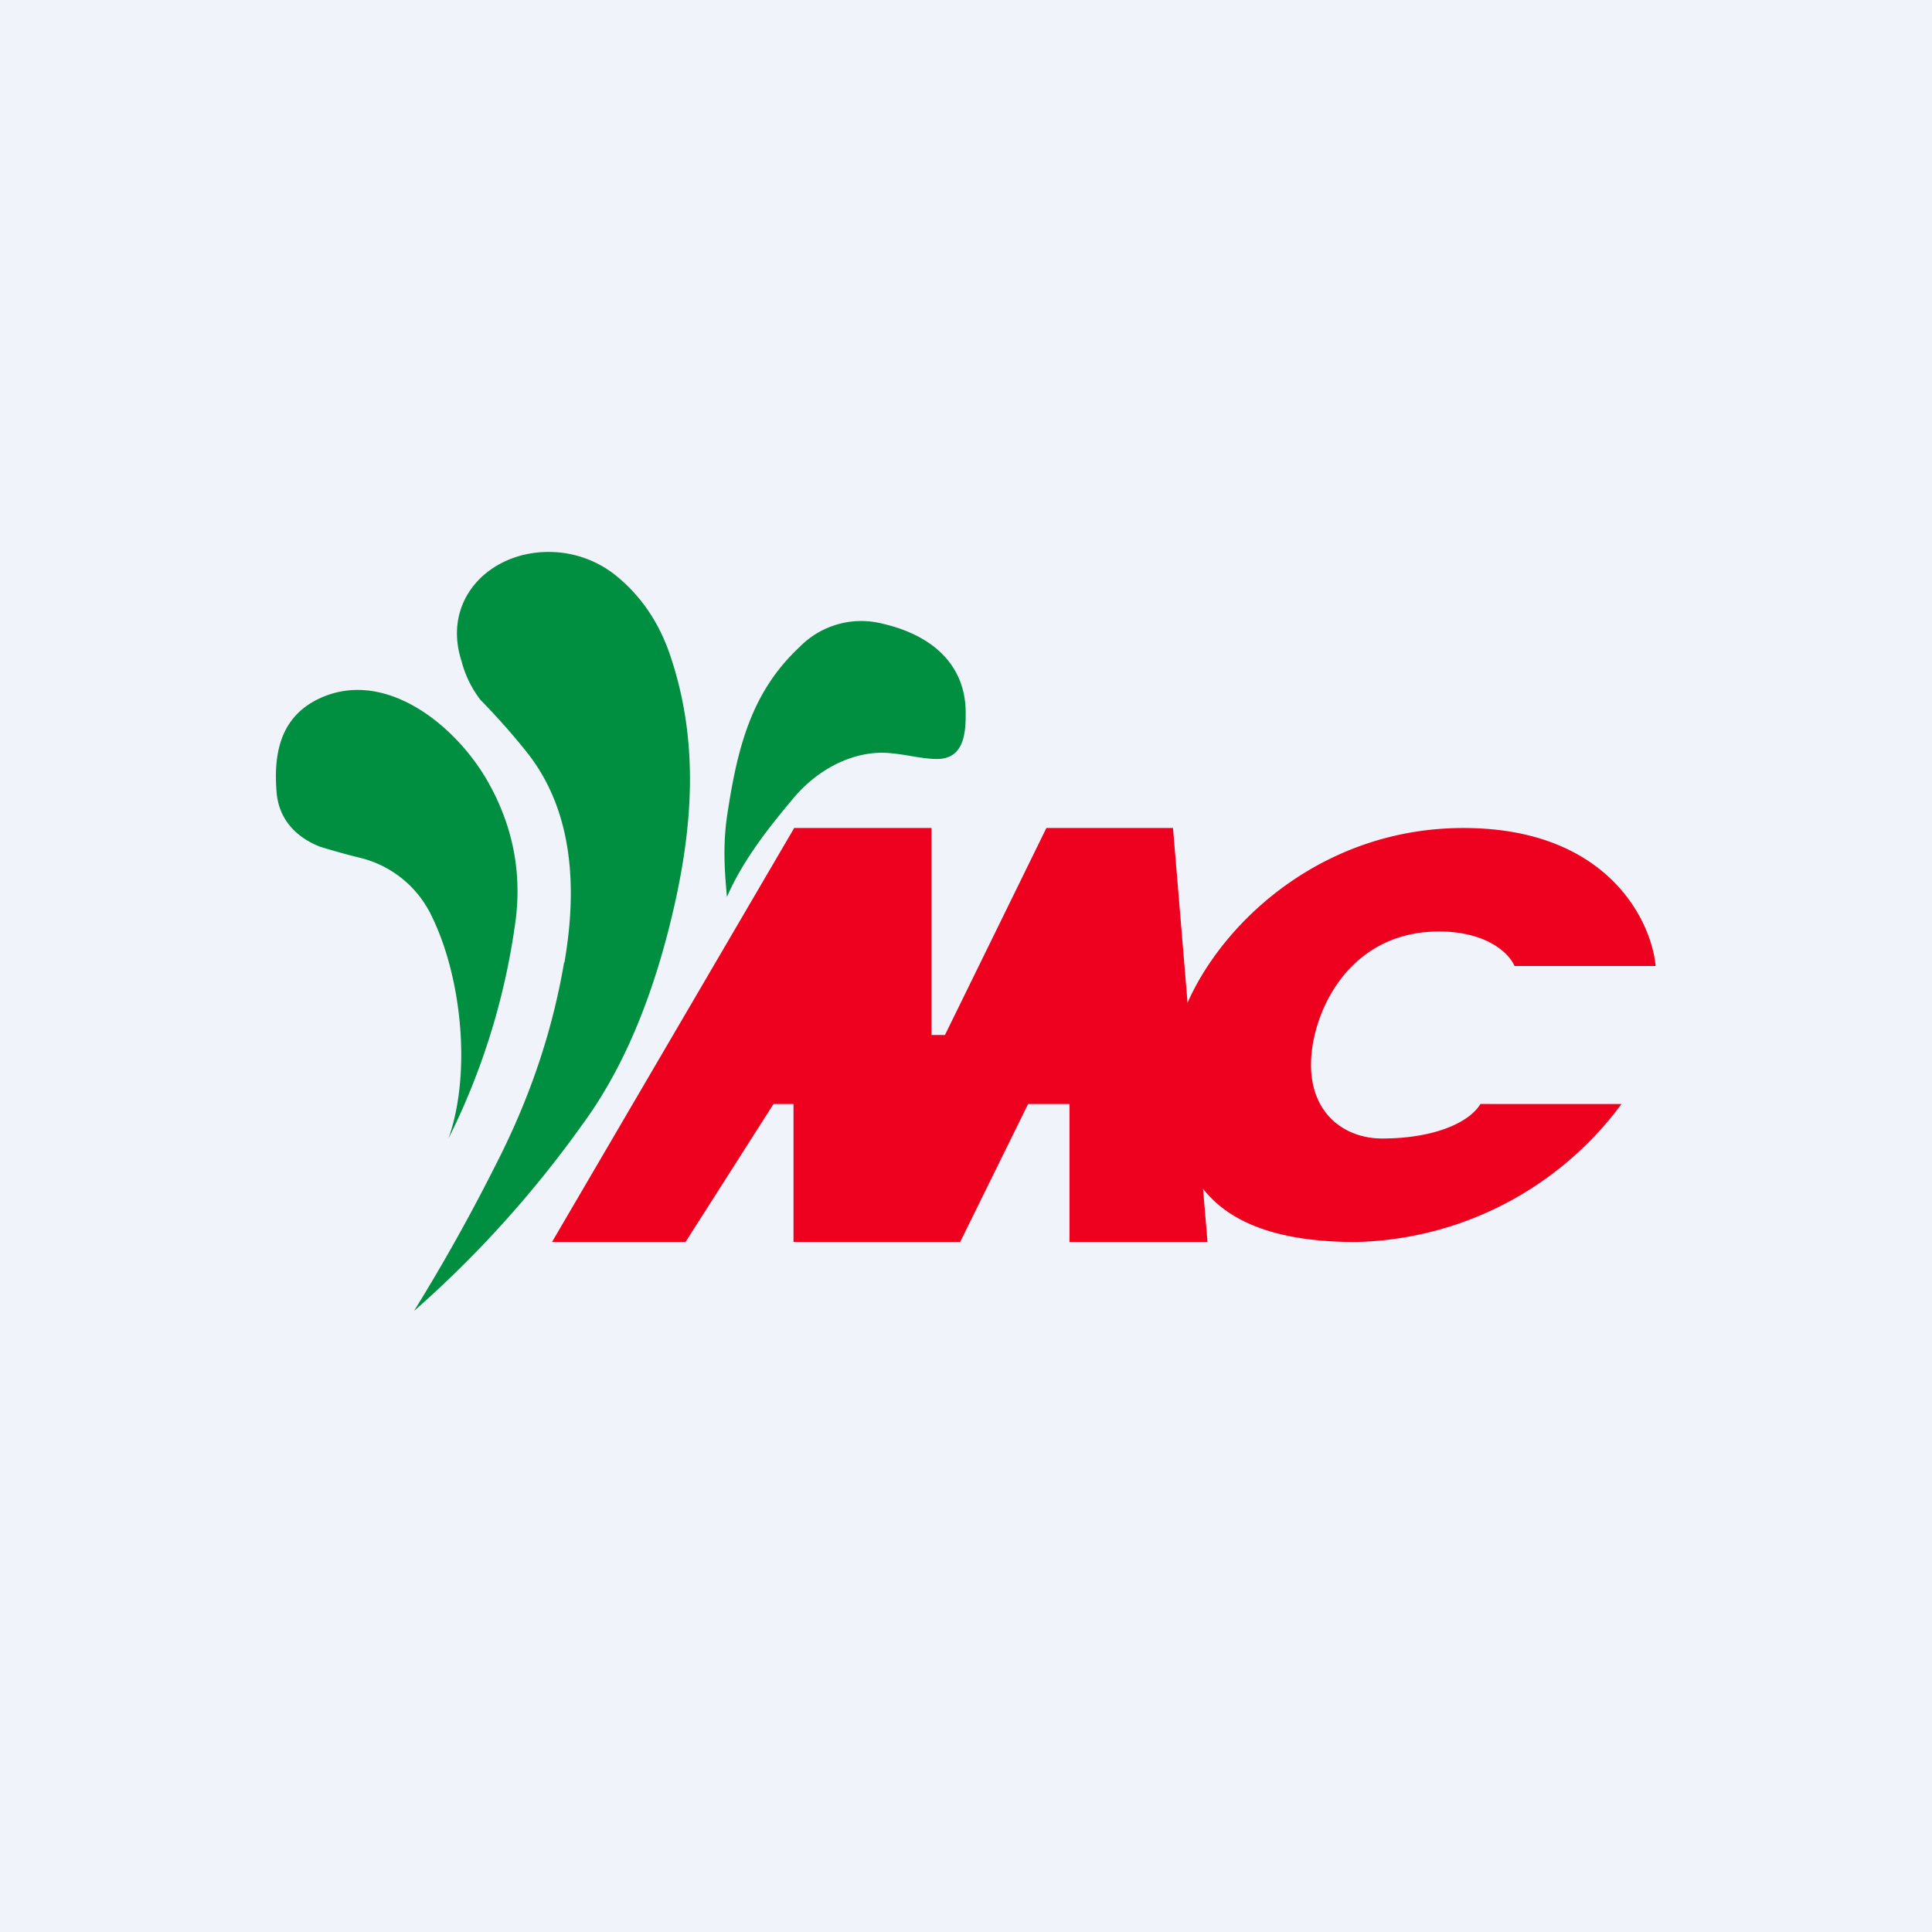
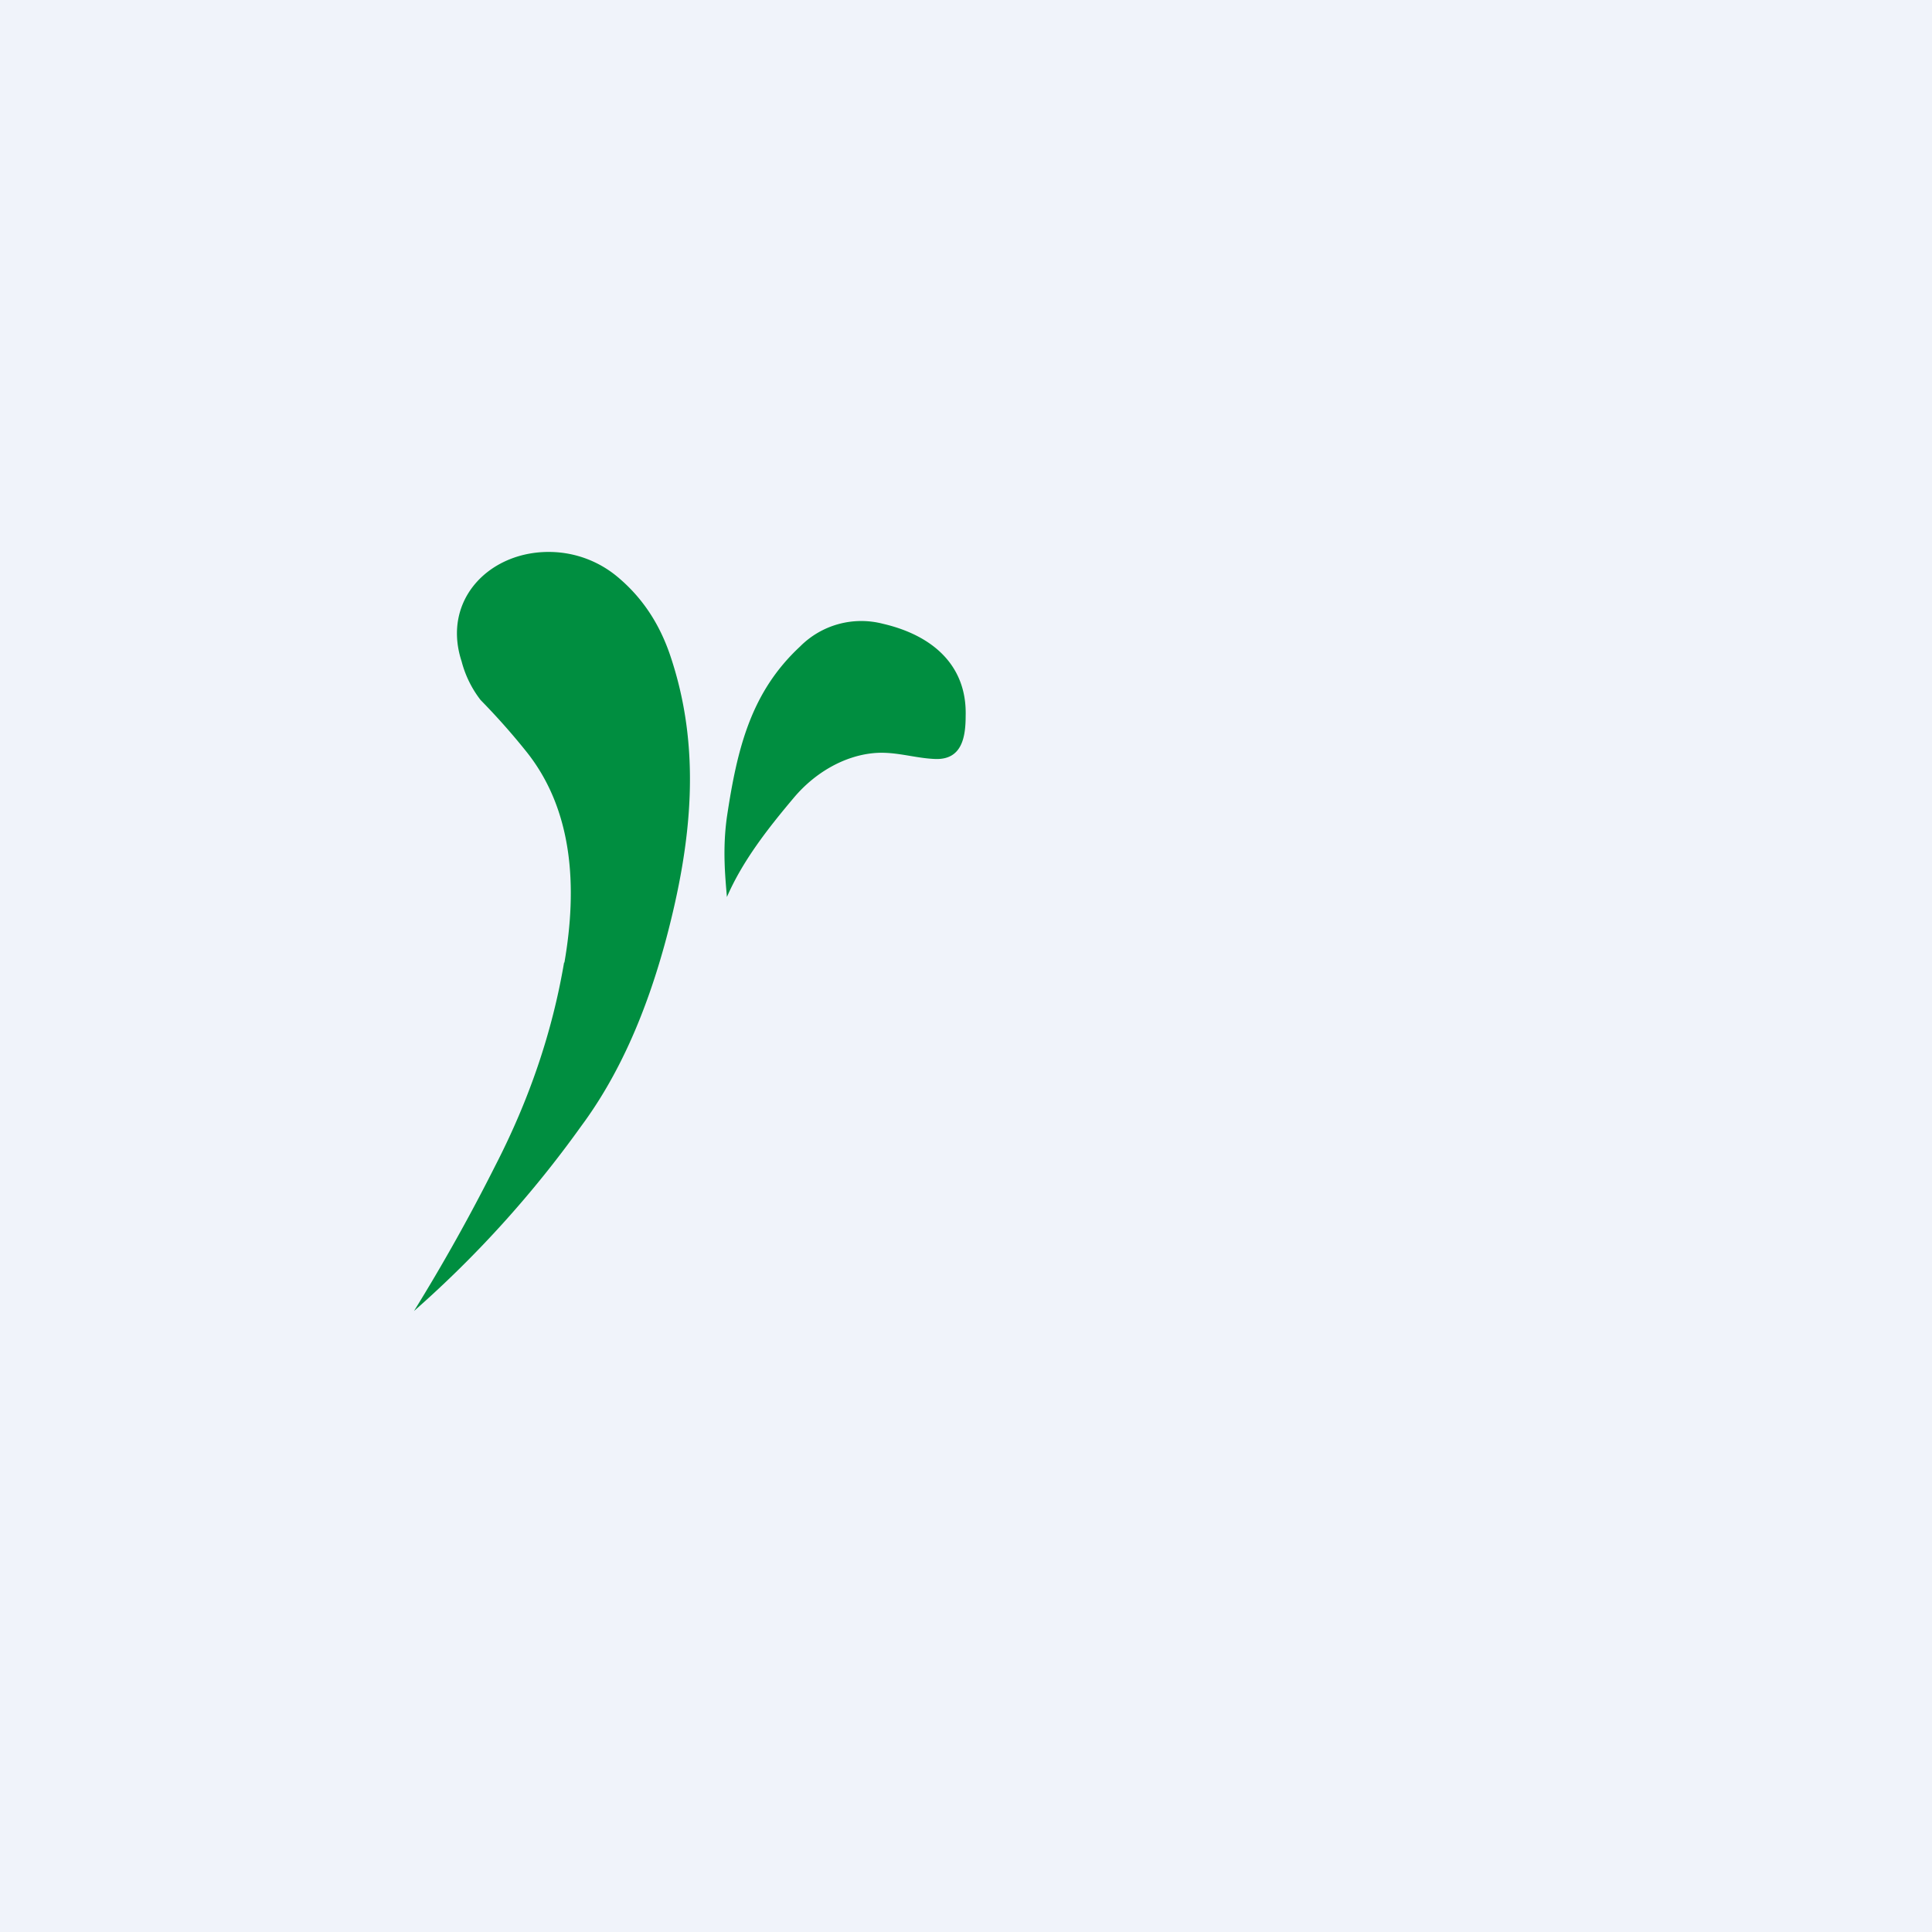
<svg xmlns="http://www.w3.org/2000/svg" width="56" height="56" viewBox="0 0 56 56">
  <path fill="#F0F3FA" d="M0 0h56v56H0z" />
-   <path d="M48 28h-4.1c-.19-.43-.88-1-2.19-1-2.66 0-3.71 2.41-3.71 3.86 0 1.45 1 2.14 2.06 2.14 1.56 0 2.55-.49 2.85-1H47a9.84 9.84 0 0 1-7.7 4c-4.9 0-5.31-2.62-5.31-5.14 0-2.51 3.27-6.86 8.43-6.86 4.14 0 5.44 2.65 5.57 4Z" fill="#EE001F" />
  <path d="M16.36 27.9c.38-2.19.25-4.42-1.1-6.11-.44-.55-.88-1.04-1.33-1.5a3.1 3.1 0 0 1-.55-1.12c-.59-1.8.84-3.23 2.63-3.17a3.1 3.1 0 0 1 1.9.73c.68.57 1.18 1.3 1.5 2.22.94 2.74.64 5.47-.1 8.26-.59 2.2-1.4 4-2.47 5.44A31.62 31.62 0 0 1 12 38a54.7 54.7 0 0 0 2.35-4.2c1-1.94 1.66-3.9 2-5.9ZM25.32 21.83c-.84.08-1.68.55-2.3 1.28-.75.89-1.49 1.83-1.95 2.89-.05-.6-.13-1.39 0-2.32.3-2 .7-3.62 2.12-4.94a2.5 2.5 0 0 1 2.4-.66c1.47.34 2.44 1.23 2.4 2.67 0 .62-.11 1.27-.87 1.25-.61-.02-1.17-.23-1.8-.17Z" fill="#008E40" />
-   <path d="M12.52 26.57a3.11 3.11 0 0 0-2.1-1.71 20.5 20.5 0 0 1-1.15-.32c-.68-.27-1.18-.78-1.25-1.55-.1-1.14.11-2.14 1.11-2.68 1.94-1.03 4.08.68 5.03 2.38.7 1.25.96 2.57.79 3.95A20.13 20.13 0 0 1 13 33c.67-1.9.38-4.67-.48-6.43Z" fill="#008E40" />
-   <path d="M19.87 36H16l7.02-12H27v6h.39l2.94-6H34l1 12h-4v-4h-1.2l-1.97 4H23v-4h-.58l-2.55 4Z" fill="#EE001F" />
</svg>